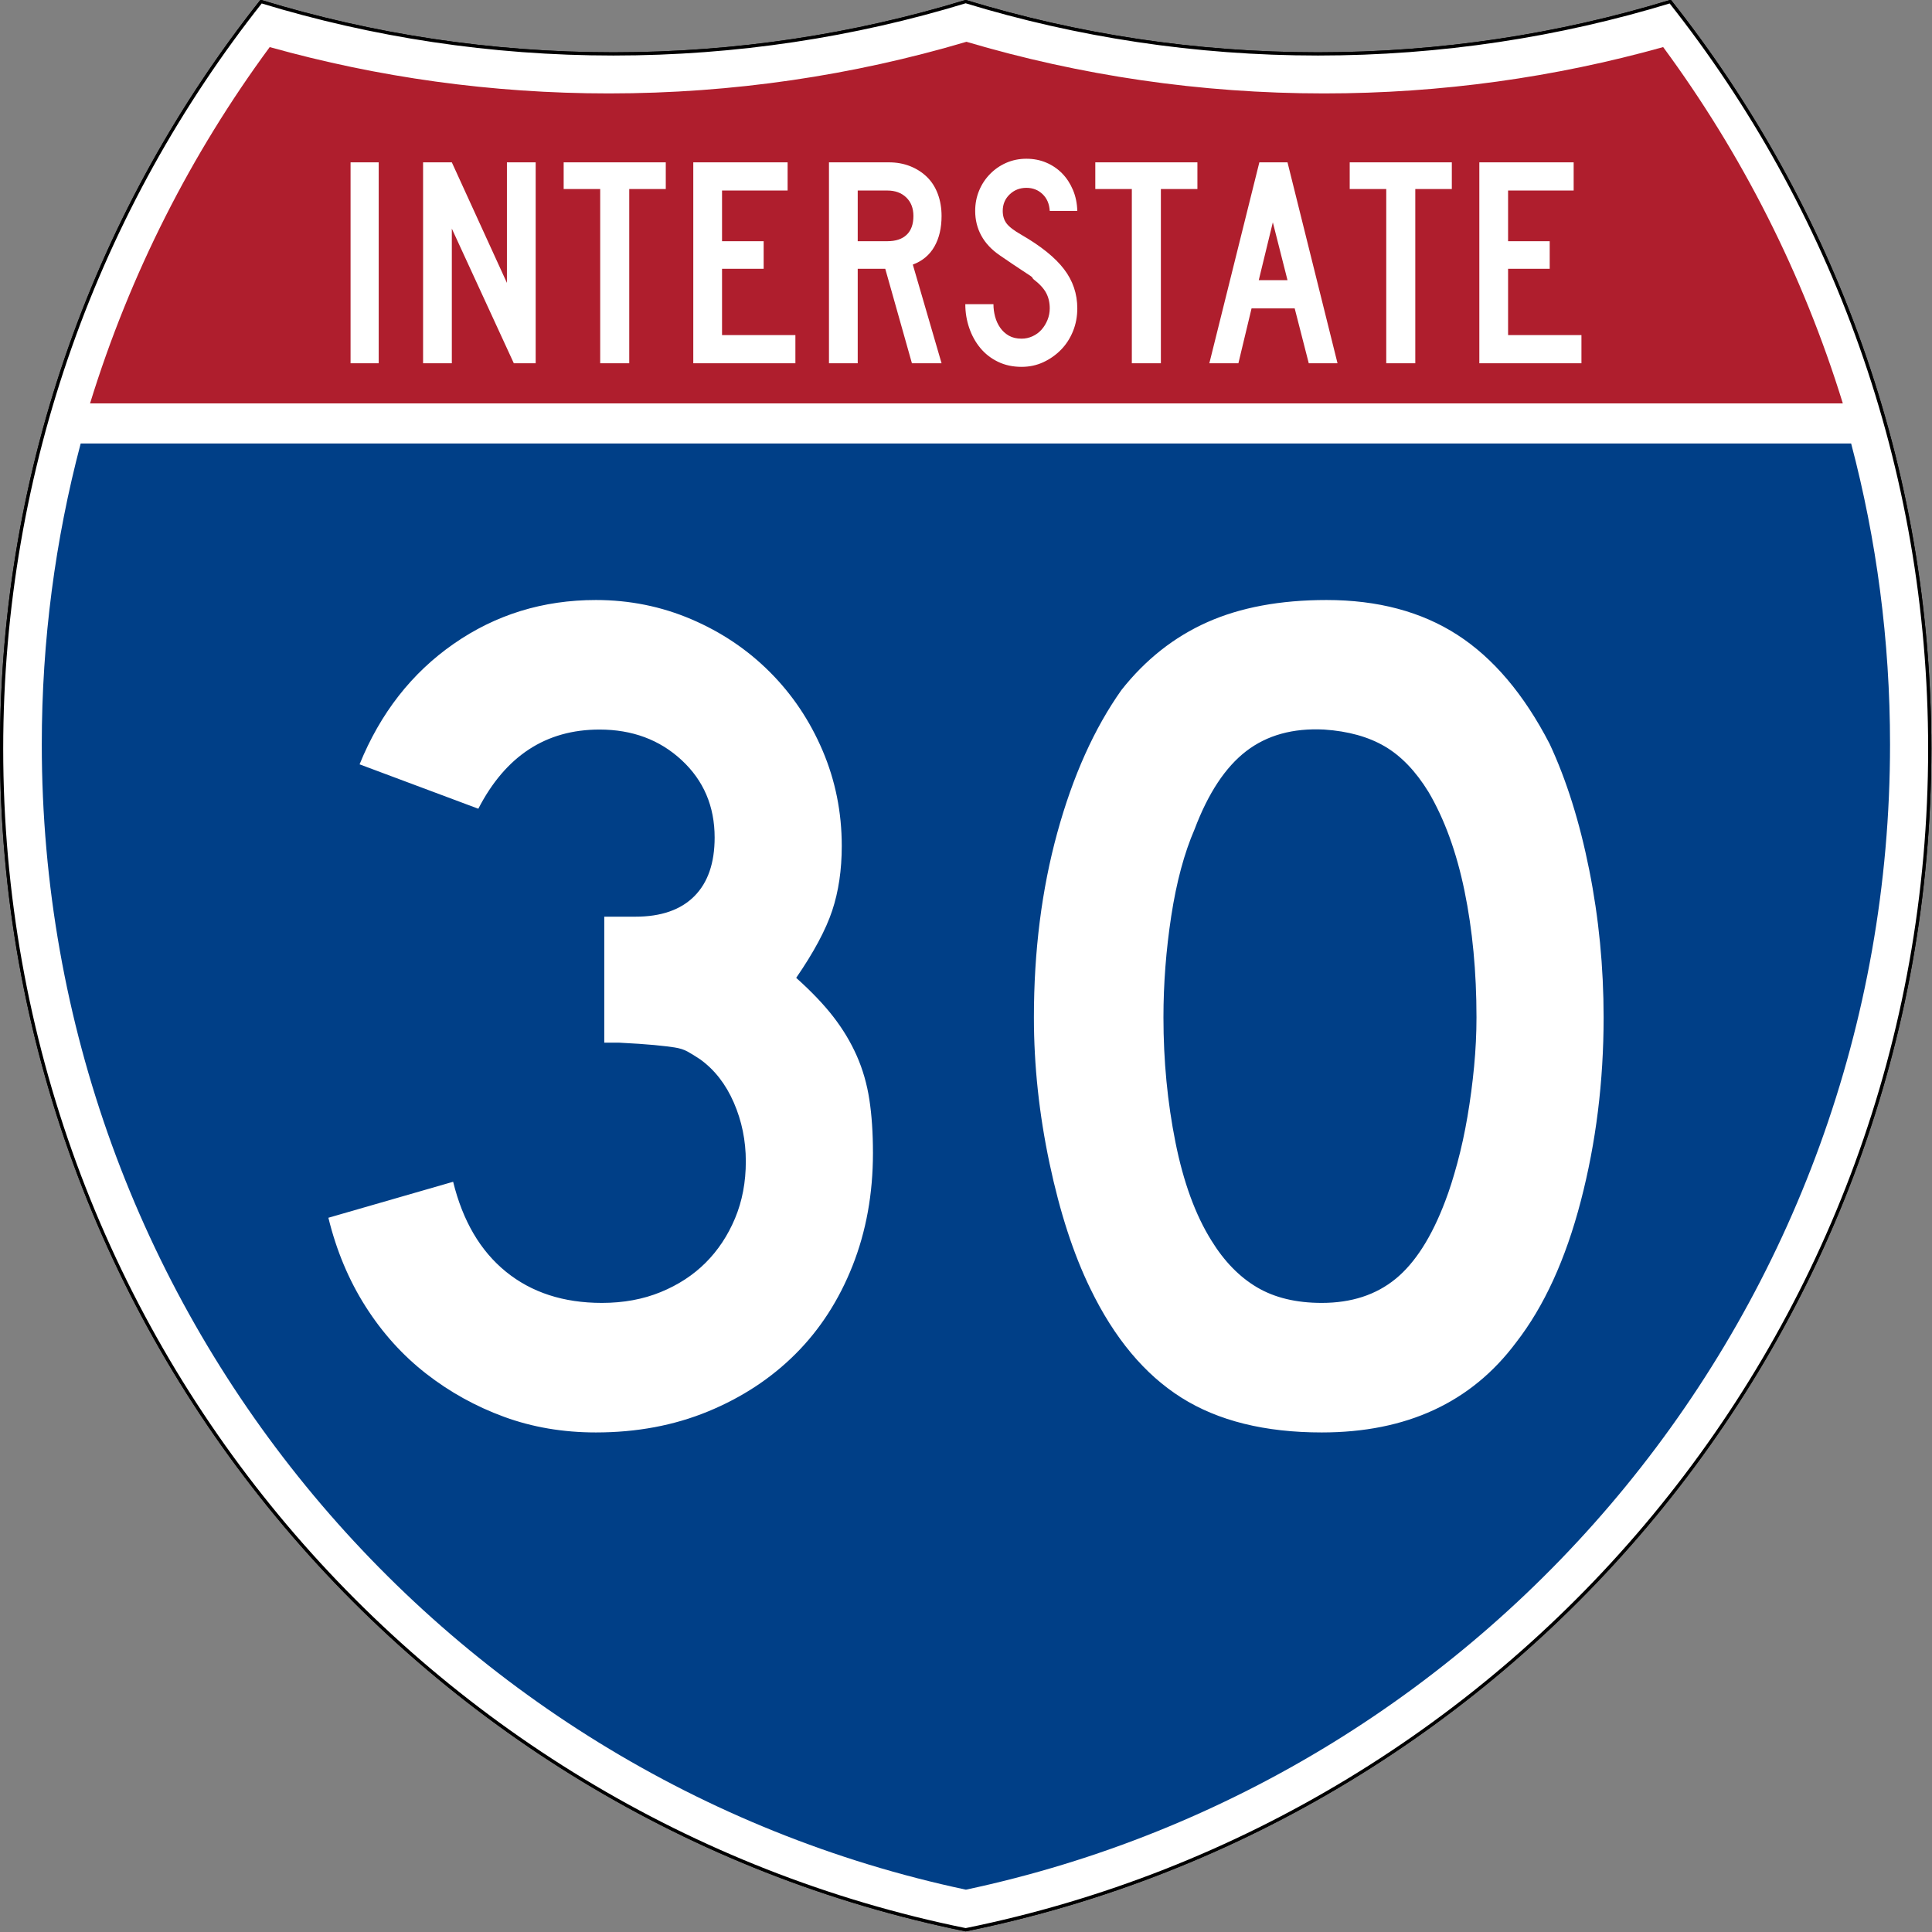
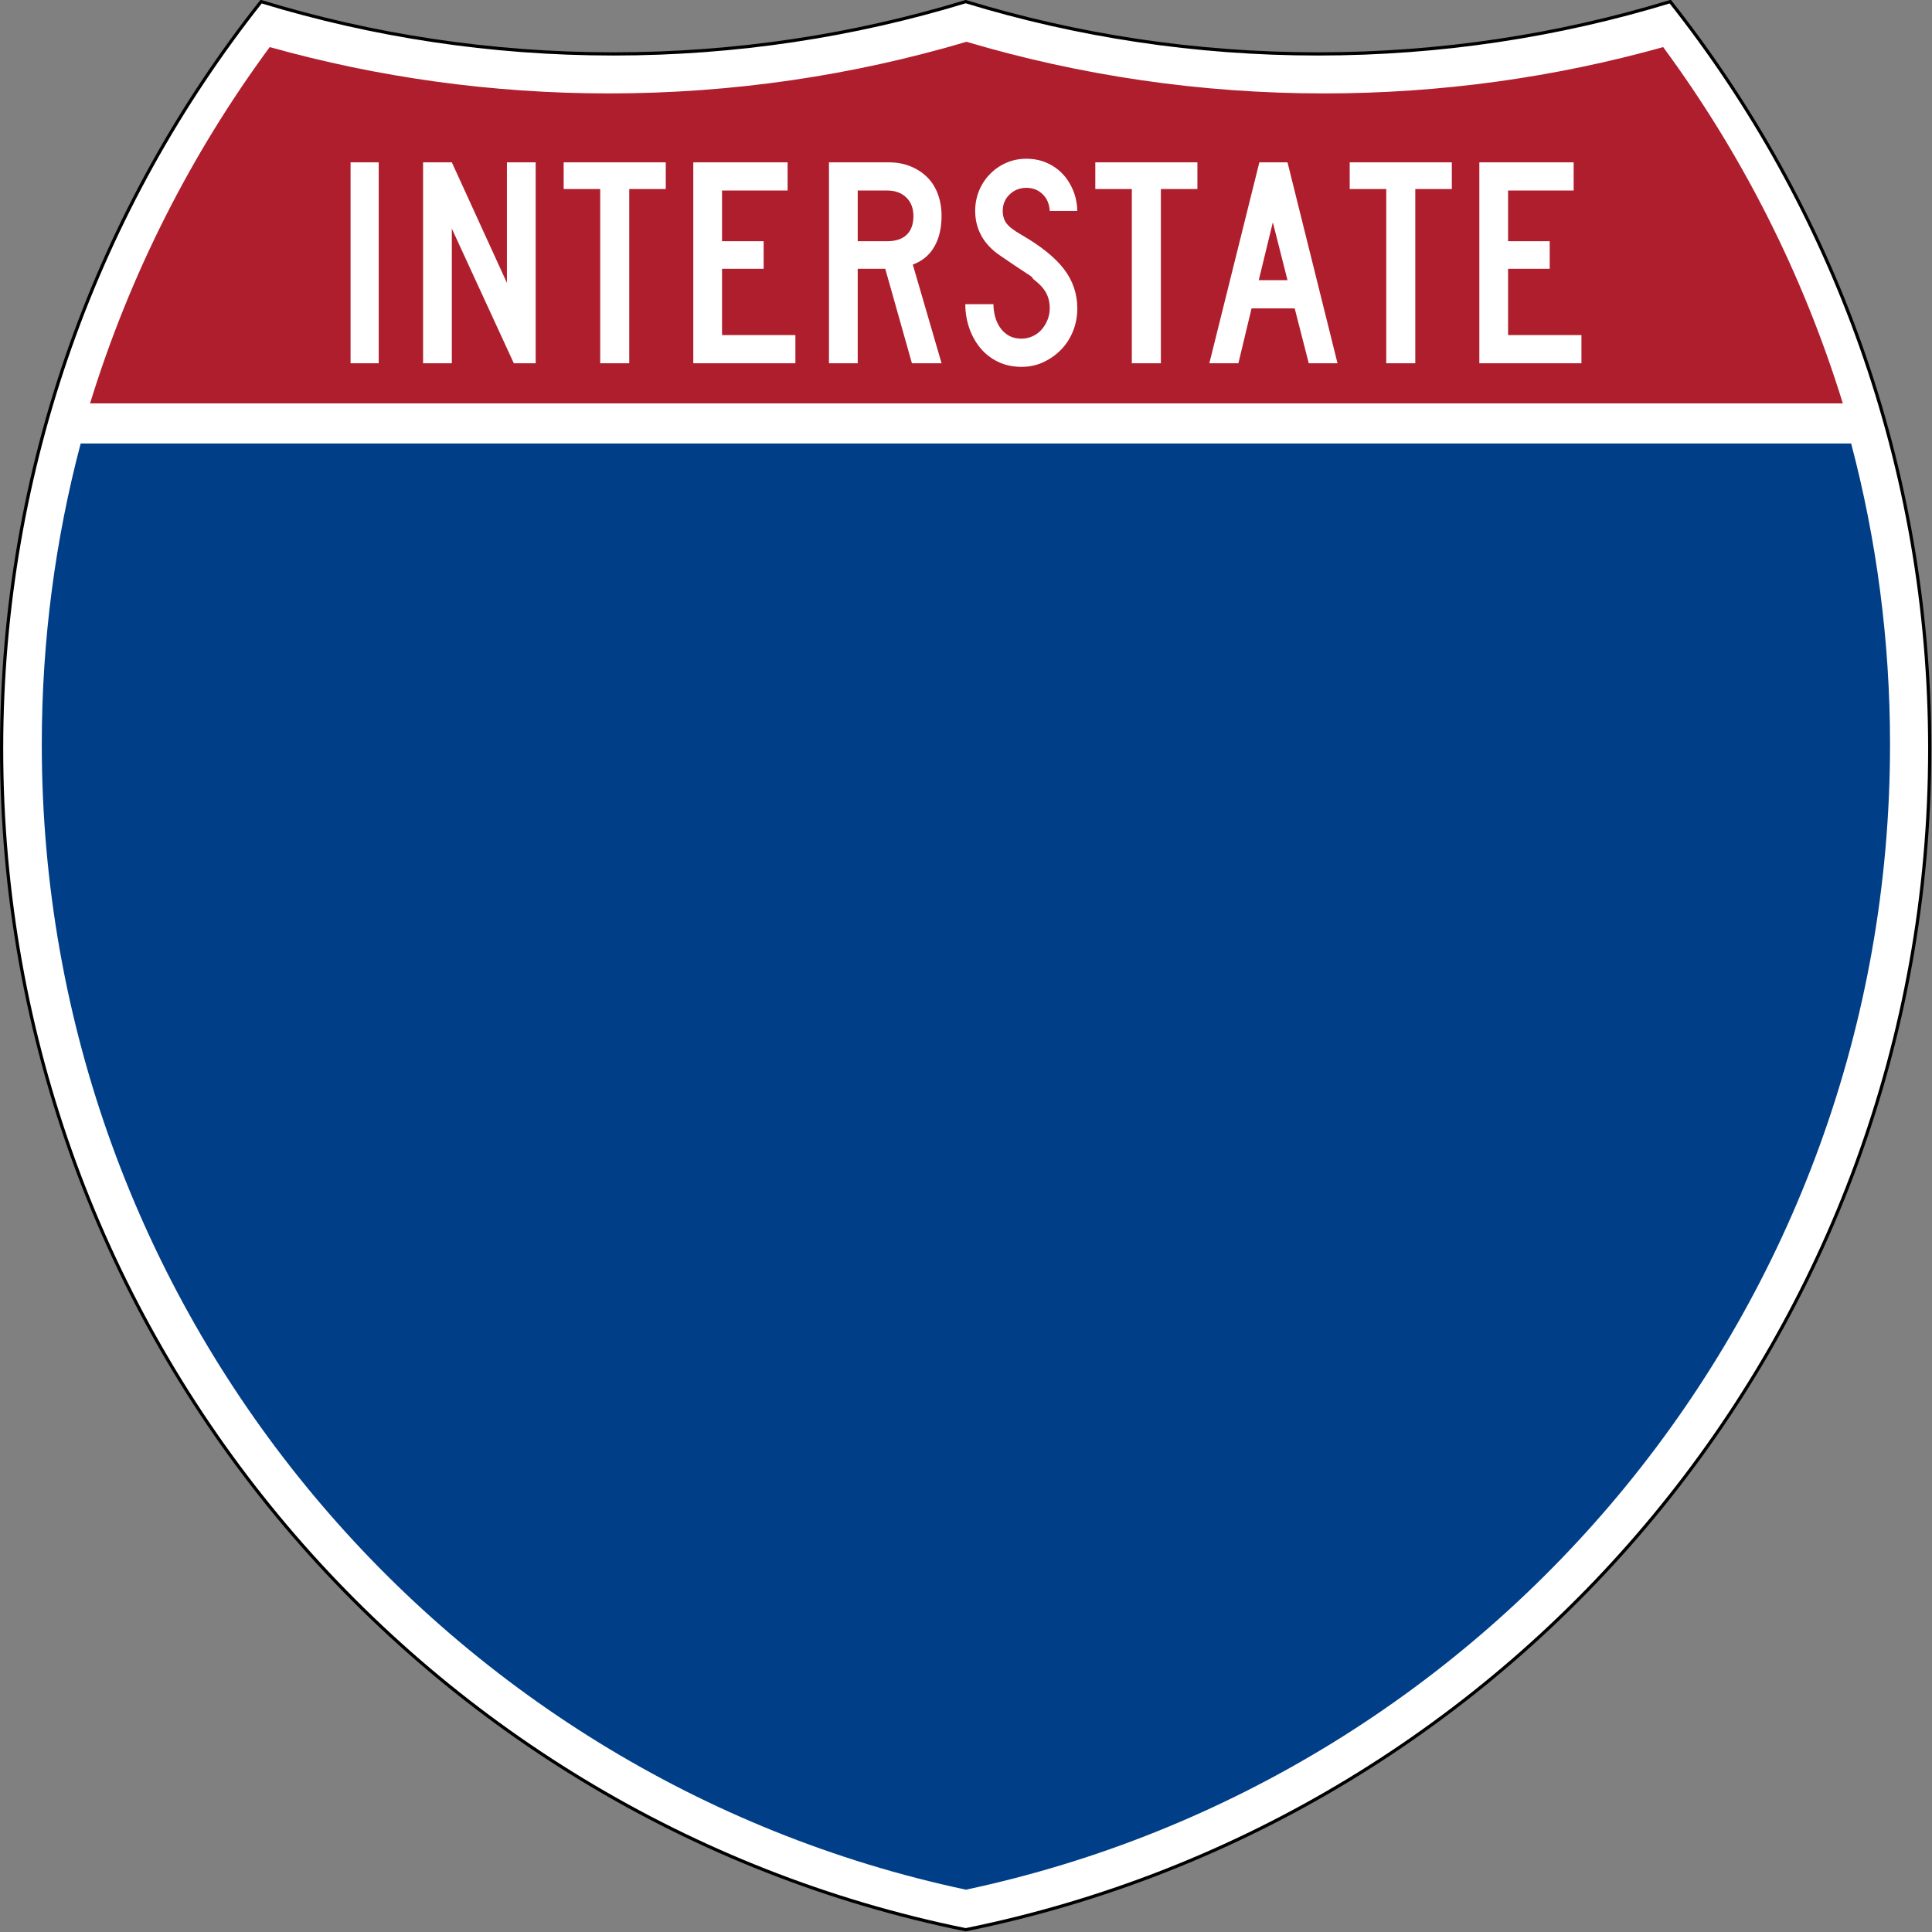
<svg xmlns="http://www.w3.org/2000/svg" xmlns:ns1="http://sodipodi.sourceforge.net/DTD/sodipodi-0.dtd" xmlns:ns2="http://www.inkscape.org/namespaces/inkscape" version="1.0" width="601" height="601" viewBox="0 0 600 599.999" id="Layer_1" xml:space="preserve" ns1:version="0.32" ns2:version="0.45" ns1:docname="I-29.svg" ns1:docbase="C:\Documents and Settings\ltljltlj\Desktop\Signs\Interstate Shields" ns2:output_extension="org.inkscape.output.svg.inkscape" ns1:modified="true">
  <rect x="0" y="0" width="600" height="599.999" fill="#808080" stroke="none" />
  <ns1:namedview ns2:window-height="968" ns2:window-width="1280" ns2:pageshadow="2" ns2:pageopacity="0.0" guidetolerance="10.0" gridtolerance="10.0" objecttolerance="10.0" borderopacity="1.0" bordercolor="#666666" pagecolor="#ffffff" id="base" width="601px" height="601px" ns2:zoom="1.2845255" ns2:cx="300.49997" ns2:cy="299.49944" ns2:window-x="-4" ns2:window-y="-4" ns2:current-layer="Layer_1" />
  <defs id="defs1659">
	
	
	
	
</defs>
  <g transform="matrix(0.998,0,0,0.998,0.499,0.499)" style="fill:#ffffff;fill-opacity:1;stroke:#000000;stroke-width:1;stroke-miterlimit:4;stroke-dasharray:none;stroke-opacity:1" id="g1600">
    <path id="path1602" style="fill:#ffffff;fill-opacity:1;stroke:#000000;stroke-width:1;stroke-miterlimit:4;stroke-dasharray:none;stroke-opacity:1" d="M 80.753,0 C 115.429,10.583 152.238,16.277 190.377,16.277 C 228.516,16.277 265.324,10.583 300,0 C 334.676,10.583 371.484,16.277 409.623,16.277 C 447.762,16.277 484.571,10.583 519.247,0 C 569.812,63.908 600,144.678 600,232.5 C 600,413.924 471.17,565.254 300,599.999 C 128.83,565.254 0,413.924 0,232.5 C 0,144.678 30.188,63.908 80.753,0 z " />
-     <path id="path1604" style="fill:#ffffff;fill-opacity:1;stroke:#000000;stroke-width:1;stroke-linecap:round;stroke-linejoin:round;stroke-miterlimit:4;stroke-dasharray:none;stroke-opacity:1" d="M 80.753,0 C 115.429,10.583 152.238,16.277 190.377,16.277 C 228.516,16.277 265.324,10.583 300,0 C 334.676,10.583 371.484,16.277 409.623,16.277 C 447.762,16.277 484.571,10.583 519.247,0 C 569.812,63.908 600,144.678 600,232.5 C 600,413.924 471.17,565.254 300,599.999 C 128.83,565.254 0,413.924 0,232.5 C 0,144.678 30.188,63.908 80.753,0 z " />
  </g>
  <g style="fill:#003f87;fill-opacity:1;stroke:none;stroke-opacity:1" transform="matrix(1.007,0,0,1.01,-2.128,-3.669)" id="g1606">
    <path id="path1608" style="fill:#003f87;fill-opacity:1;stroke:none;stroke-opacity:1" d="M 15,232.5 C 15,200.521 19.169,169.516 26.995,139.999 L 573.006,139.999 C 580.83,169.516 585,200.521 585,232.5 C 585,405.605 462.826,550.172 300,584.677 C 137.174,550.172 15,405.605 15,232.5 z " />
  </g>
  <g style="fill:#af1e2d;fill-opacity:1;stroke:none;stroke-opacity:1" transform="matrix(1.013,0,0,1.027,-3.764,-3.102)" id="g1610">
    <path id="path1612" style="fill:#af1e2d;fill-opacity:1;stroke:none;stroke-opacity:1" d="M 31.324,124.999 C 43.579,85.778 62.363,49.44 86.403,17.26 C 119.504,26.393 154.371,31.272 190.377,31.272 C 228.438,31.272 265.225,25.821 300,15.655 C 334.775,25.821 371.562,31.272 409.623,31.272 C 445.629,31.272 480.496,26.393 513.598,17.26 C 537.637,49.44 556.421,85.778 568.676,124.999 L 31.324,124.999 L 31.324,124.999 z " />
  </g>
-   <path style="font-size:373.125px;font-style:normal;font-variant:normal;font-weight:normal;font-stretch:normal;text-align:center;line-height:125%;writing-mode:lr-tb;text-anchor:middle;fill:#ffffff;fill-opacity:1;font-family:Roadgeek 2005 Series D" d="M 271.103,358.064 C 271.103,370.728 268.992,382.399 264.771,393.077 C 260.55,403.755 254.652,412.882 247.077,420.457 C 239.502,428.032 230.438,433.992 219.885,438.339 C 209.332,442.685 197.723,444.858 185.06,444.858 C 174.874,444.858 165.374,443.244 156.56,440.015 C 147.746,436.787 139.675,432.317 132.347,426.607 C 125.018,420.896 118.747,413.943 113.533,405.747 C 108.319,397.55 104.469,388.363 101.983,378.185 L 140.725,367.01 C 143.711,379.174 149.177,388.484 157.123,394.941 C 165.069,401.398 175.003,404.627 186.924,404.627 C 193.623,404.627 199.705,403.509 205.169,401.273 C 210.633,399.038 215.29,395.997 219.14,392.151 C 222.99,388.304 226.033,383.712 228.269,378.373 C 230.504,373.033 231.622,367.135 231.622,360.678 C 231.622,354.221 230.379,348.136 227.894,342.421 C 225.408,336.707 221.933,332.236 217.469,329.007 C 215.976,328.014 214.671,327.207 213.553,326.586 C 212.435,325.964 211.069,325.53 209.455,325.284 C 207.841,325.038 205.73,324.79 203.123,324.539 C 200.516,324.289 196.852,324.043 192.13,323.8 L 187.663,323.8 L 187.663,283.569 L 187.663,284.683 L 188.777,284.683 L 189.527,284.683 L 197.348,284.683 C 205.298,284.683 211.384,282.573 215.605,278.351 C 219.826,274.13 221.937,268.045 221.937,260.094 C 221.937,250.409 218.523,242.4 211.695,236.068 C 204.866,229.736 196.359,226.57 186.174,226.57 C 169.539,226.57 156.996,234.767 148.546,251.159 L 111.668,237.37 C 118.125,221.478 127.873,208.999 140.912,199.935 C 153.951,190.871 168.667,186.339 185.06,186.339 C 195.488,186.339 205.359,188.327 214.673,192.301 C 223.987,196.277 232.121,201.741 239.074,208.694 C 246.027,215.648 251.49,223.78 255.461,233.09 C 259.432,242.4 261.417,252.273 261.418,262.709 C 261.417,270.159 260.425,276.864 258.439,282.825 C 256.453,288.785 252.729,295.737 247.265,303.679 C 251.986,307.901 255.836,311.936 258.814,315.786 C 261.793,319.636 264.214,323.672 266.078,327.893 C 267.943,332.114 269.246,336.646 269.989,341.489 C 270.732,346.332 271.103,351.857 271.103,358.064 L 271.103,358.064 z M 498.017,315.968 C 498.017,335.839 495.658,354.839 490.941,372.967 C 486.223,391.095 479.518,405.749 470.825,416.927 C 456.919,435.548 436.805,444.858 410.485,444.858 C 392.849,444.858 378.321,441.258 366.9,434.059 C 355.479,426.859 346.044,415.559 338.594,400.159 C 333.38,389.481 329.159,376.506 325.93,361.235 C 322.702,345.964 321.088,330.875 321.088,315.968 C 321.088,295.362 323.509,276.243 328.352,258.611 C 333.194,240.979 339.837,226.203 348.28,214.281 C 355.729,204.846 364.608,197.83 374.915,193.234 C 385.221,188.637 397.575,186.339 411.974,186.339 C 427.866,186.339 441.4,189.941 452.574,197.144 C 463.749,204.348 473.311,215.646 481.261,231.038 C 486.475,242.216 490.571,255.256 493.55,270.155 C 496.528,285.055 498.017,300.326 498.017,315.968 L 498.017,315.968 z M 458.537,315.968 C 458.537,301.819 457.296,288.721 454.814,276.675 C 452.332,264.628 448.605,254.384 443.633,245.941 C 439.662,239.484 435.132,234.767 430.043,231.788 C 424.954,228.81 418.685,227.071 411.235,226.57 C 401.549,226.078 393.478,228.313 387.021,233.277 C 380.564,238.241 375.225,246.313 371.004,257.491 C 367.776,264.941 365.354,273.943 363.74,284.496 C 362.126,295.049 361.319,305.54 361.319,315.968 C 361.319,329.382 362.56,342.298 365.042,354.716 C 367.524,367.133 371.247,377.313 376.211,385.256 C 380.189,391.713 384.909,396.556 390.369,399.784 C 395.83,403.013 402.535,404.627 410.485,404.627 C 419.67,404.627 427.305,402.145 433.391,397.181 C 439.476,392.217 444.63,384.146 448.851,372.967 C 450.094,369.739 451.337,365.828 452.58,361.235 C 453.823,356.643 454.878,351.8 455.746,346.707 C 456.614,341.614 457.296,336.461 457.792,331.247 C 458.288,326.033 458.537,320.94 458.537,315.968 L 458.537,315.968 z " id="text5085" />
  <path style="font-size:93.216px;font-style:normal;font-variant:normal;font-weight:normal;font-stretch:normal;text-align:center;line-height:125%;writing-mode:lr-tb;text-anchor:middle;fill:#ffffff;fill-opacity:1;font-family:Roadgeek 2005 Series C" d="M 108.869,112.812 L 108.869,50.416 L 117.61,50.416 L 117.61,112.812 L 108.869,112.812 z M 159.57,112.812 L 140.319,70.998 L 140.319,112.812 L 131.391,112.812 L 131.391,50.416 L 140.319,50.416 L 157.43,87.853 L 157.43,50.416 L 166.358,50.416 L 166.358,112.812 L 159.57,112.812 z M 195.417,58.706 L 195.417,112.812 L 186.397,112.812 L 186.397,58.706 L 175.051,58.706 L 175.051,50.416 L 206.763,50.416 L 206.763,58.706 L 195.417,58.706 z M 215.305,112.812 L 215.305,50.416 L 244.599,50.416 L 244.599,59.172 L 224.234,59.172 L 224.234,74.908 L 237.161,74.908 L 237.161,83.477 L 224.234,83.477 L 224.234,104.058 L 247.017,104.058 L 247.017,112.812 L 215.305,112.812 z M 283.205,112.812 L 274.926,83.477 L 266.372,83.477 L 266.372,112.812 L 257.444,112.812 L 257.444,50.416 L 276.044,50.416 C 278.462,50.416 280.679,50.82 282.694,51.627 C 284.709,52.434 286.445,53.552 287.902,54.98 C 289.358,56.409 290.474,58.163 291.249,60.242 C 292.024,62.322 292.411,64.603 292.411,67.087 C 292.411,70.812 291.667,73.979 290.179,76.586 C 288.691,79.194 286.459,81.056 283.483,82.172 L 292.411,112.812 L 283.205,112.812 z M 283.67,67.087 C 283.67,64.666 282.926,62.741 281.438,61.314 C 279.95,59.886 277.997,59.172 275.579,59.172 L 266.372,59.172 L 266.372,74.908 L 275.579,74.908 C 278.182,74.908 280.182,74.241 281.577,72.906 C 282.972,71.571 283.67,69.632 283.67,67.087 L 283.67,67.087 z M 334.564,95.768 C 334.564,98.315 334.115,100.69 333.216,102.893 C 332.317,105.097 331.078,107.005 329.497,108.62 C 327.916,110.234 326.087,111.522 324.01,112.485 C 321.932,113.447 319.684,113.929 317.267,113.929 C 314.538,113.929 312.09,113.401 309.92,112.346 C 307.751,111.29 305.923,109.863 304.434,108.063 C 302.946,106.263 301.799,104.183 300.993,101.823 C 300.187,99.463 299.784,97.011 299.784,94.467 L 308.525,94.467 C 308.525,95.77 308.696,97.058 309.036,98.33 C 309.377,99.603 309.904,100.751 310.617,101.776 C 311.33,102.801 312.23,103.624 313.315,104.245 C 314.4,104.865 315.717,105.175 317.267,105.175 C 318.445,105.175 319.577,104.927 320.662,104.431 C 321.747,103.934 322.677,103.251 323.452,102.382 C 324.227,101.512 324.846,100.503 325.311,99.355 C 325.775,98.207 326.008,97.011 326.008,95.768 C 326.008,93.968 325.636,92.37 324.892,90.974 C 324.149,89.578 322.847,88.165 320.987,86.737 C 320.677,86.426 320.553,86.255 320.615,86.224 C 320.678,86.192 320.492,86.022 320.058,85.712 C 319.623,85.402 318.709,84.797 317.313,83.896 C 315.918,82.995 313.64,81.459 310.478,79.288 C 307.937,77.548 306.031,75.515 304.759,73.186 C 303.488,70.858 302.852,68.297 302.852,65.504 C 302.852,63.269 303.255,61.173 304.061,59.218 C 304.867,57.263 305.999,55.54 307.456,54.05 C 308.912,52.56 310.602,51.395 312.524,50.557 C 314.446,49.719 316.523,49.299 318.754,49.299 C 320.986,49.299 323.048,49.703 324.939,50.51 C 326.83,51.317 328.473,52.435 329.867,53.863 C 331.262,55.292 332.377,57 333.215,58.986 C 334.052,60.973 334.502,63.145 334.564,65.504 L 326.008,65.504 C 325.885,63.331 325.141,61.593 323.777,60.289 C 322.413,58.986 320.738,58.334 318.754,58.334 C 316.708,58.334 314.973,59.017 313.547,60.383 C 312.122,61.749 311.409,63.456 311.409,65.504 C 311.409,67.056 311.812,68.359 312.618,69.415 C 313.424,70.47 314.973,71.65 317.267,72.953 C 323.281,76.43 327.668,79.968 330.426,83.569 C 333.185,87.17 334.564,91.236 334.564,95.768 L 334.564,95.768 z M 360.521,58.706 L 360.521,112.812 L 351.501,112.812 L 351.501,58.706 L 340.155,58.706 L 340.155,50.416 L 371.867,50.416 L 371.867,58.706 L 360.521,58.706 z M 406.448,112.812 L 402.078,95.768 L 388.685,95.768 L 384.595,112.812 L 375.573,112.812 L 391.103,50.416 L 399.847,50.416 L 415.377,112.812 L 406.448,112.812 z M 395.289,69.042 L 390.919,87.015 L 399.847,87.015 L 395.289,69.042 z M 439.531,58.706 L 439.531,112.812 L 430.512,112.812 L 430.512,58.706 L 419.165,58.706 L 419.165,50.416 L 450.877,50.416 L 450.877,58.706 L 439.531,58.706 z M 459.42,112.812 L 459.42,50.416 L 488.714,50.416 L 488.714,59.172 L 468.348,59.172 L 468.348,74.908 L 481.275,74.908 L 481.275,83.477 L 468.348,83.477 L 468.348,104.058 L 491.132,104.058 L 491.132,112.812 L 459.42,112.812 z " id="text6060" />
</svg>